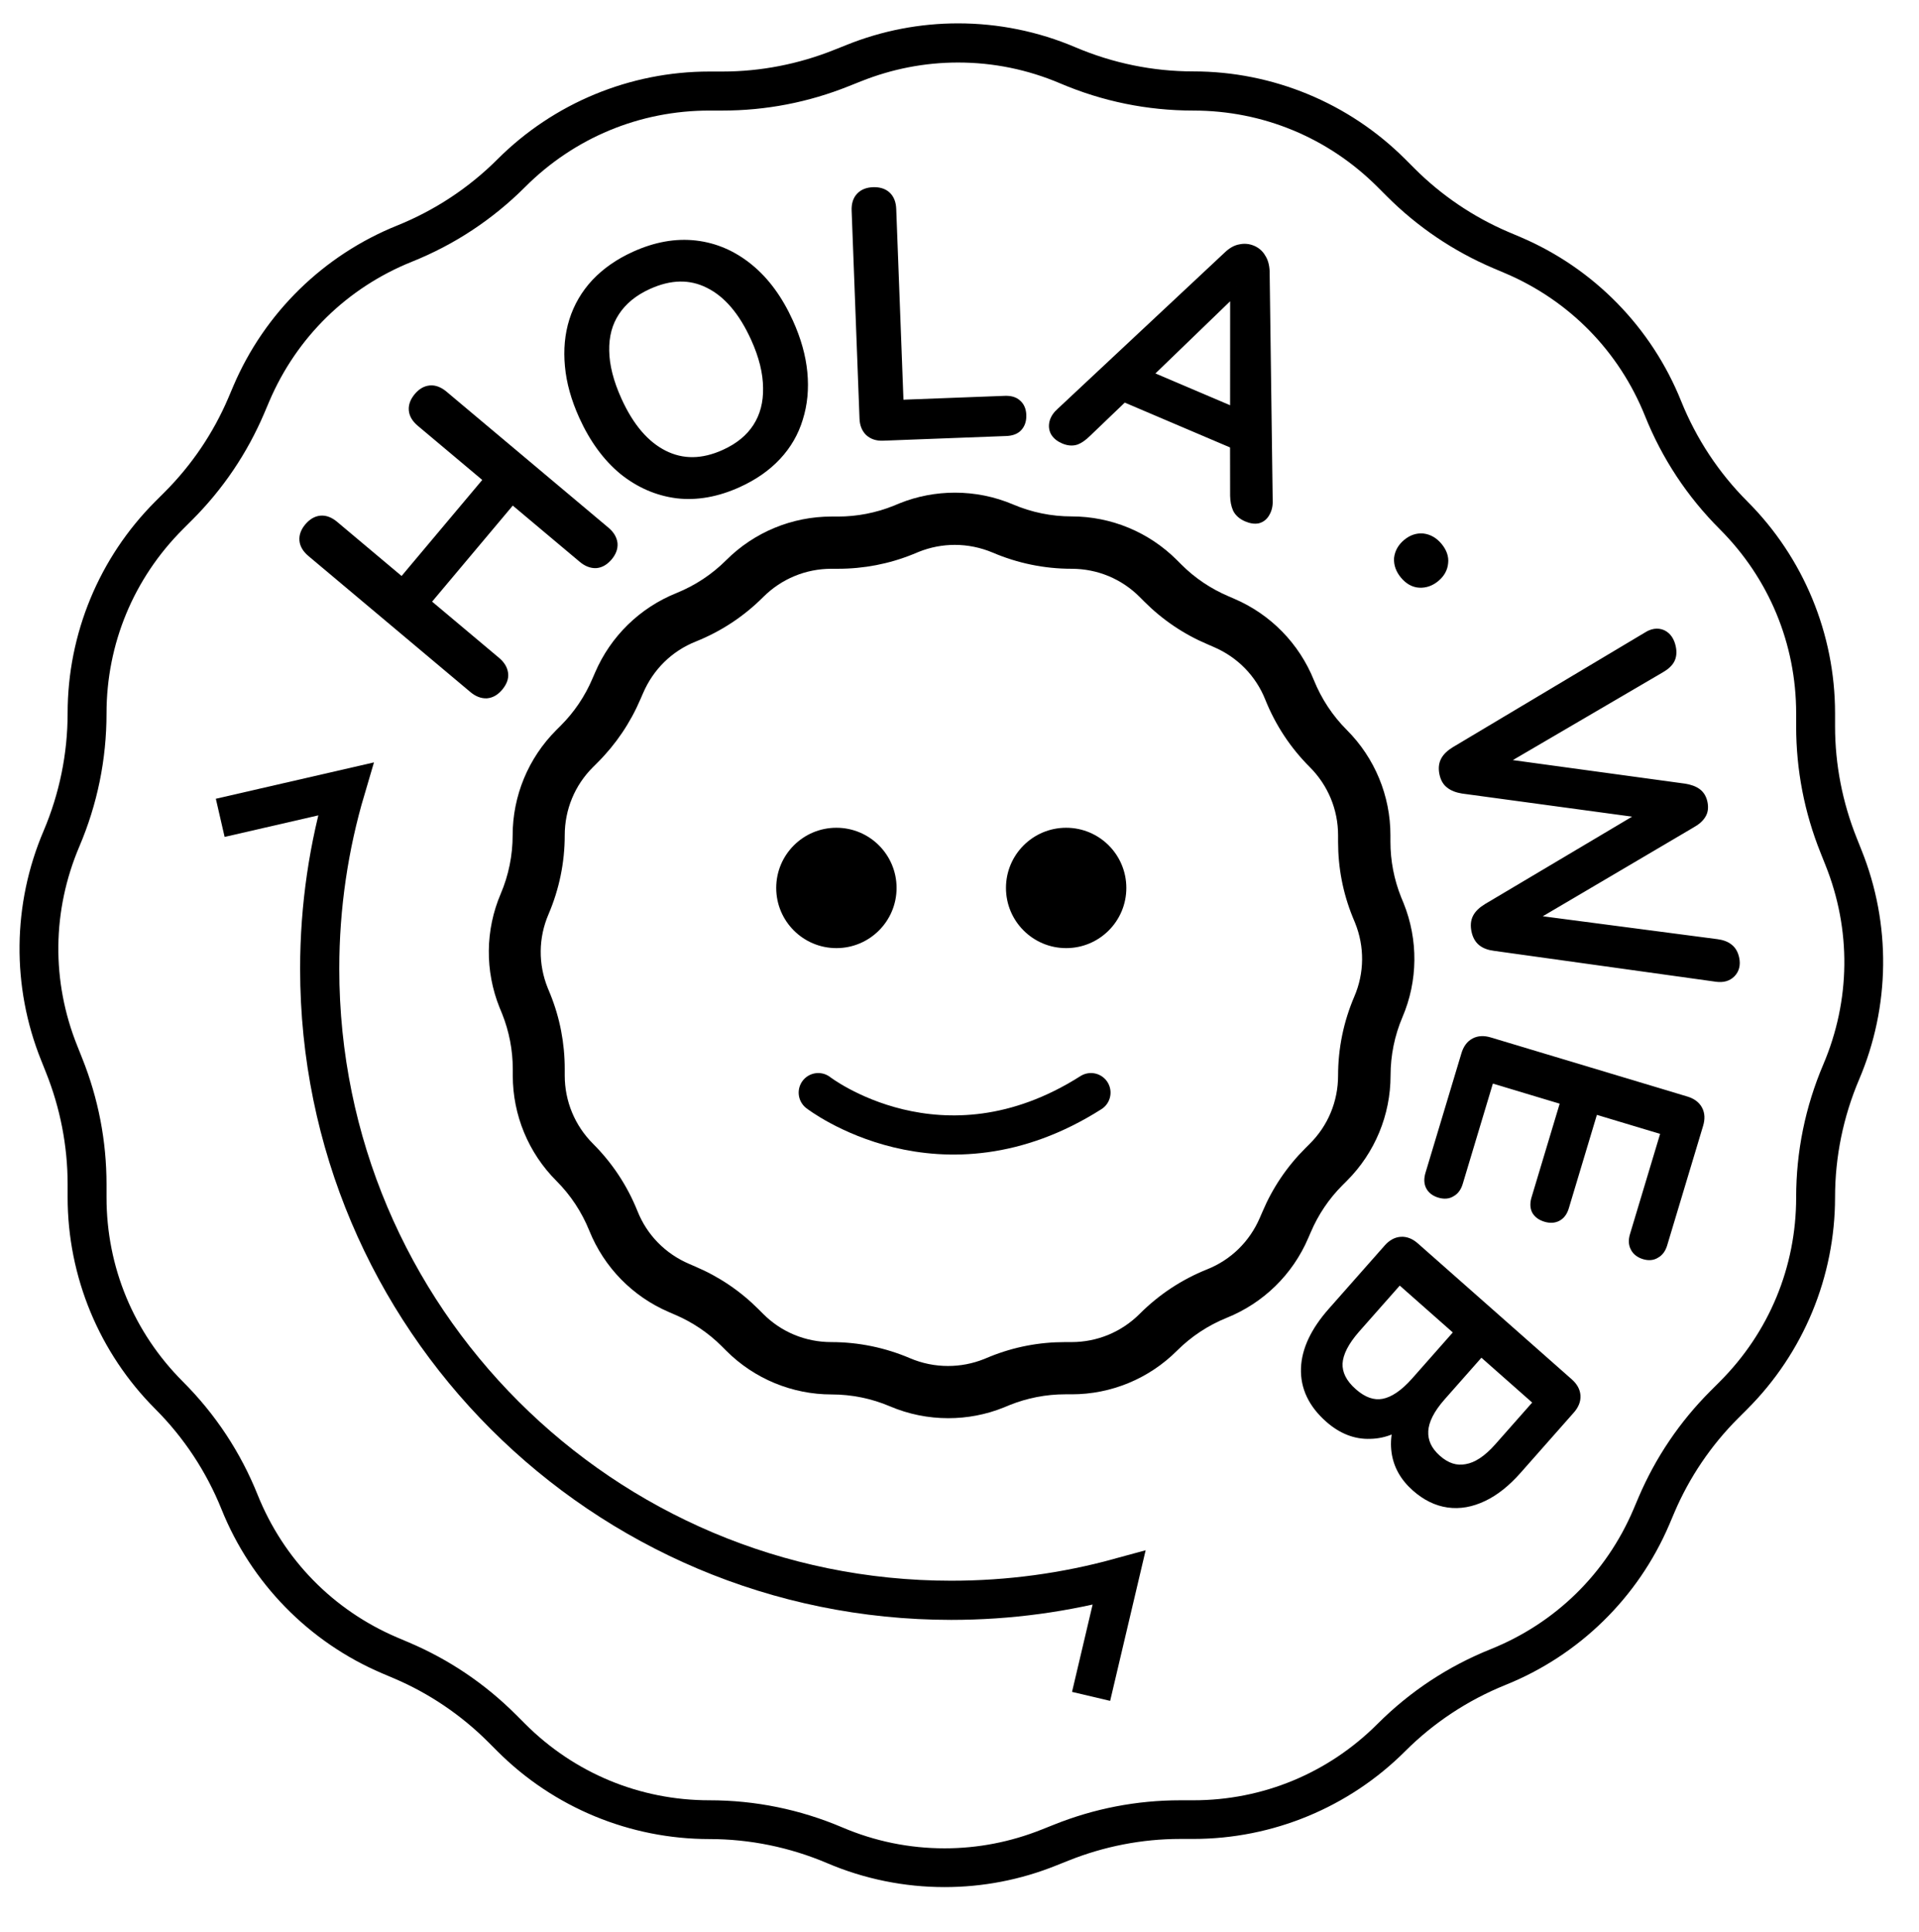
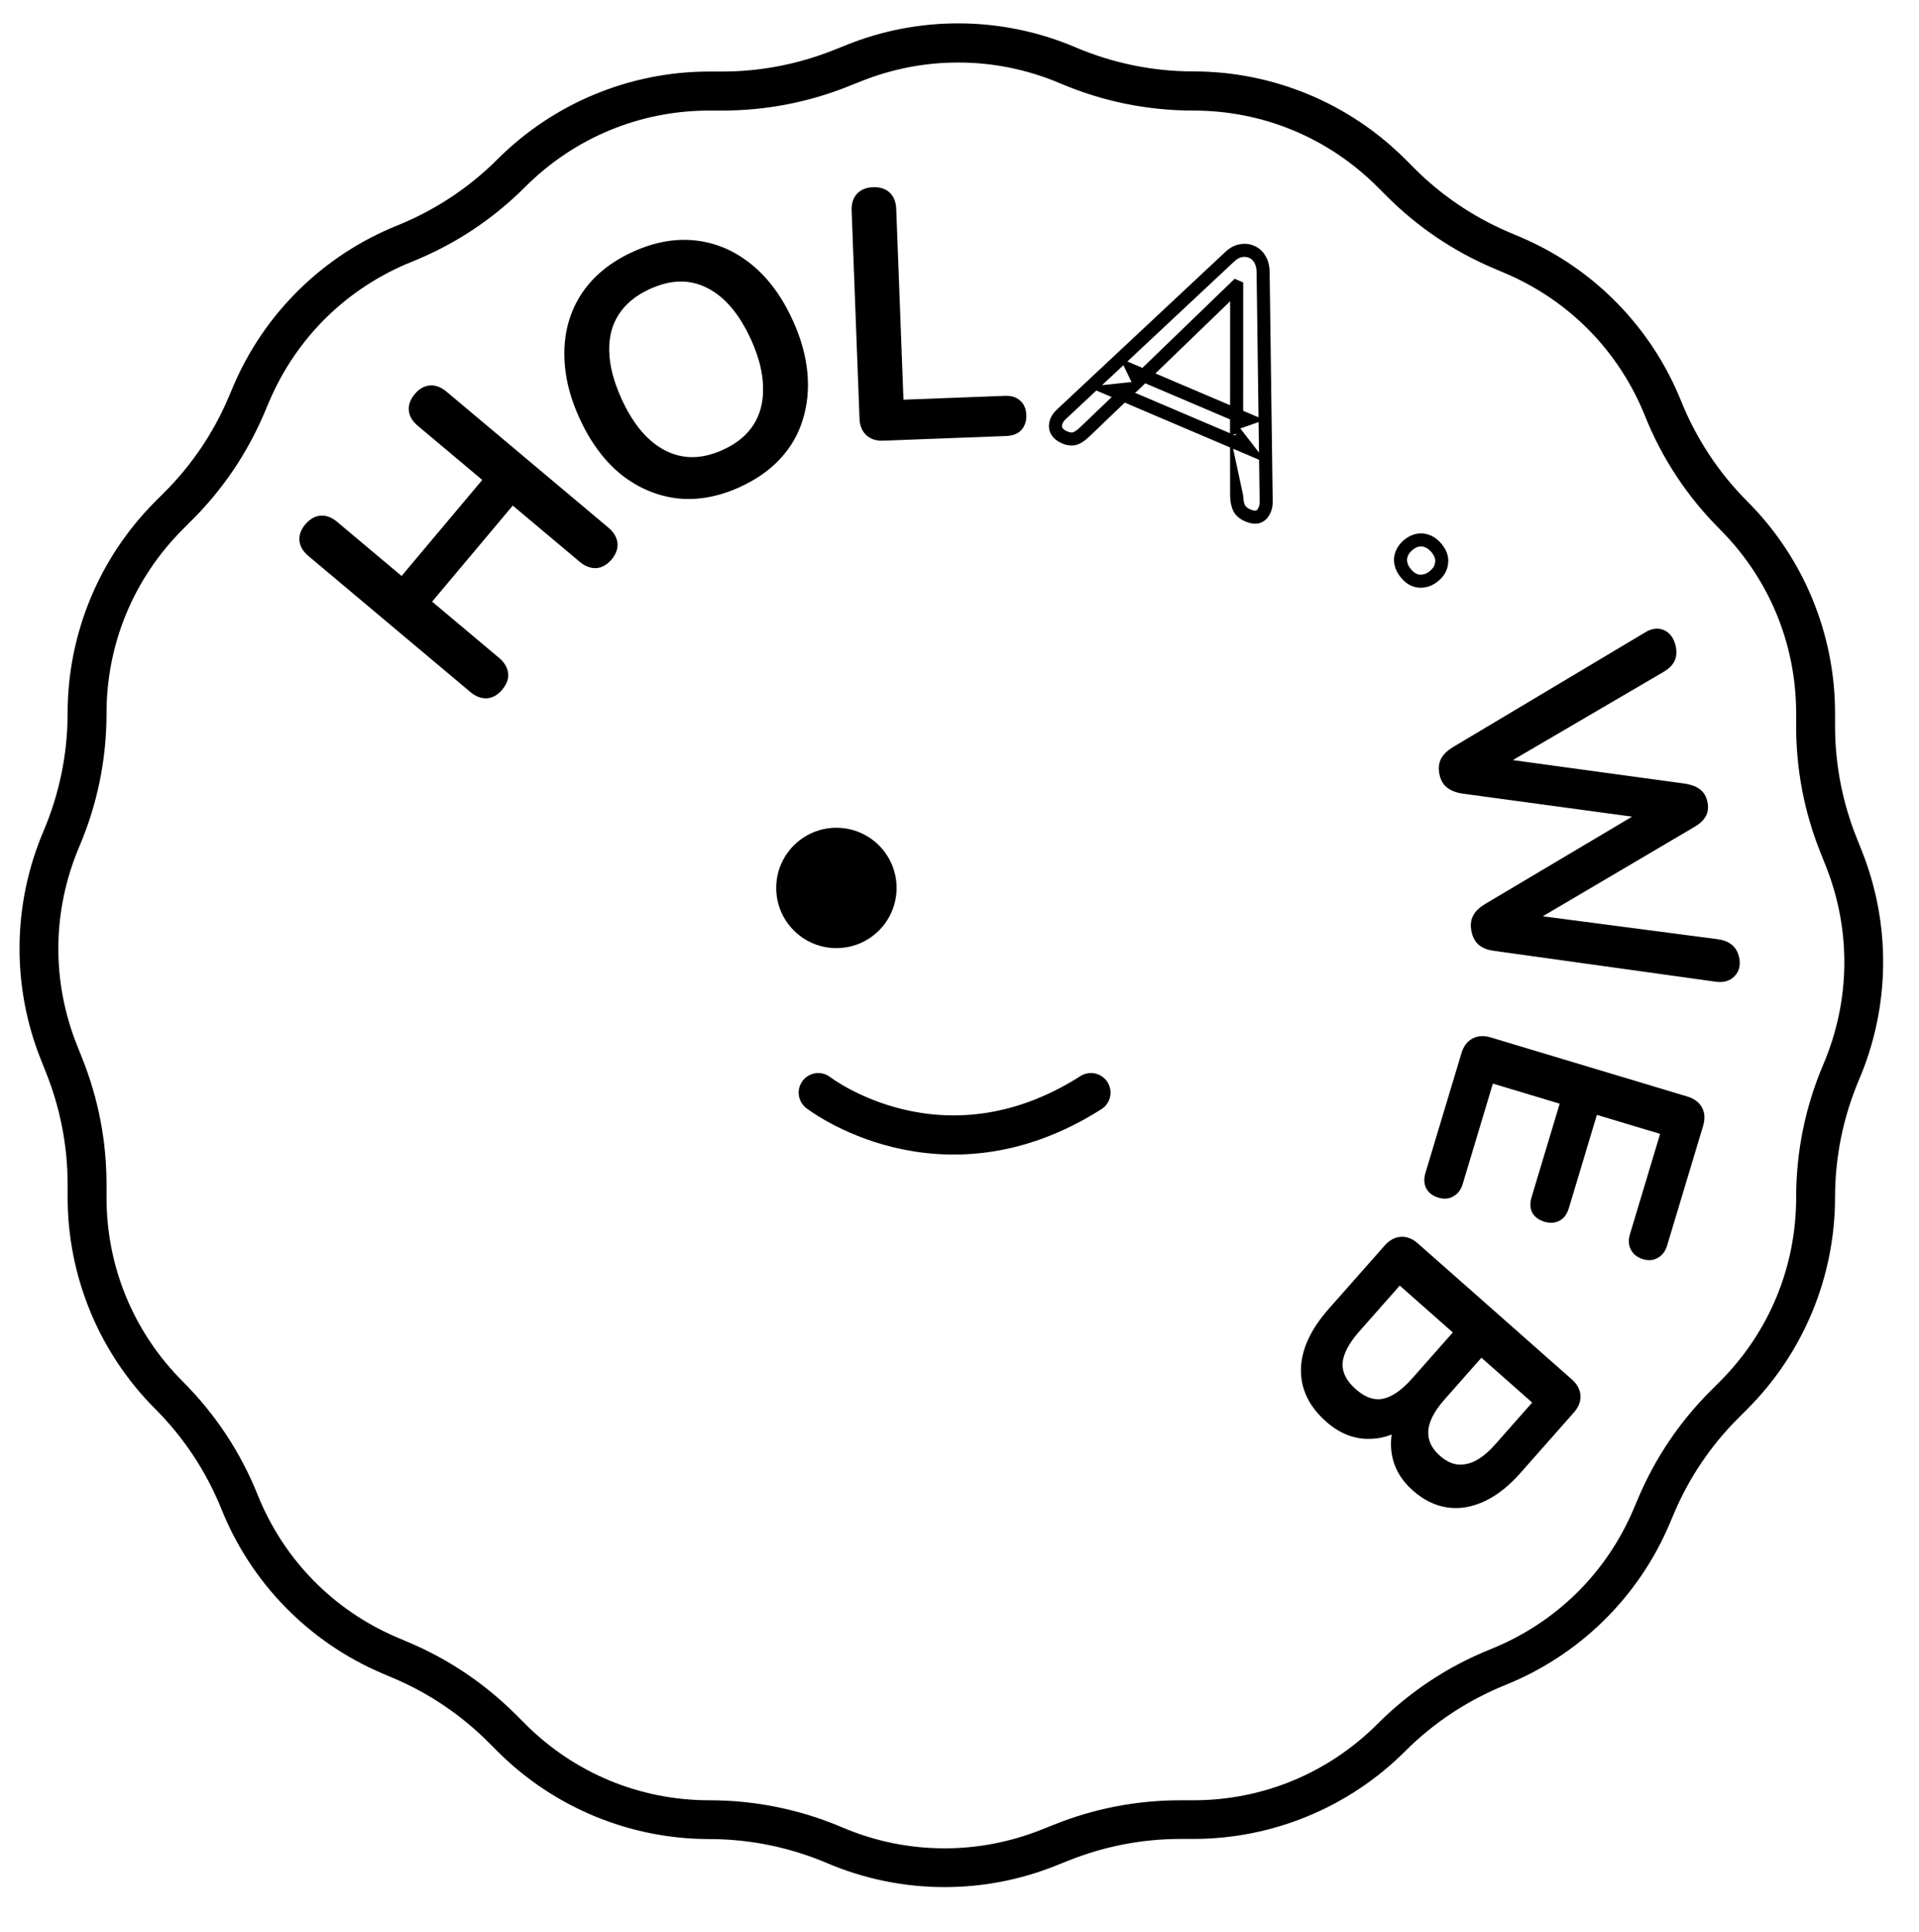
<svg xmlns="http://www.w3.org/2000/svg" width="147" height="148" viewBox="0 0 147 148" fill="none">
-   <path d="M73.13 41.74C74.13 41.74 75.11 41.94 76.04 42.33C77.96 43.15 80 43.57 82.08 43.57C84.06 43.57 85.92 44.34 87.31 45.74L87.66 46.09C89.06 47.49 90.69 48.59 92.51 49.36L92.97 49.56C94.79 50.34 96.2 51.77 96.93 53.61C97.71 55.55 98.85 57.28 100.33 58.76C101.73 60.16 102.5 62.02 102.5 63.99V64.49C102.5 66.47 102.87 68.4 103.61 70.23L103.8 70.69C104.54 72.52 104.52 74.54 103.74 76.35C102.92 78.27 102.5 80.31 102.5 82.39C102.5 84.37 101.73 86.23 100.33 87.62L99.98 87.97C98.58 89.37 97.48 91 96.71 92.82L96.51 93.28C95.73 95.1 94.3 96.51 92.46 97.24C90.52 98.02 88.79 99.16 87.31 100.64C85.91 102.04 84.05 102.81 82.08 102.81H81.58C79.6 102.81 77.67 103.18 75.84 103.92L75.38 104.11C74.5 104.46 73.57 104.64 72.62 104.64C71.62 104.64 70.64 104.44 69.72 104.05C67.8 103.23 65.76 102.81 63.68 102.81C61.7 102.81 59.84 102.04 58.45 100.64L58.1 100.29C56.7 98.89 55.07 97.79 53.25 97.02L52.79 96.82C50.97 96.04 49.56 94.61 48.83 92.77C48.05 90.83 46.91 89.1 45.43 87.62C44.03 86.22 43.26 84.36 43.26 82.39V81.89C43.26 79.91 42.89 77.98 42.15 76.15L41.96 75.69C41.22 73.86 41.24 71.84 42.02 70.03C42.84 68.11 43.26 66.07 43.26 63.99C43.26 62.01 44.03 60.15 45.43 58.76L45.78 58.41C47.18 57.01 48.28 55.38 49.06 53.56L49.26 53.1C50.04 51.28 51.47 49.87 53.31 49.14C55.25 48.36 56.98 47.22 58.46 45.74C59.86 44.34 61.72 43.57 63.69 43.57H64.19C66.17 43.57 68.1 43.2 69.93 42.46L70.39 42.27C71.27 41.92 72.2 41.74 73.15 41.74M73.15 37.74C71.71 37.74 70.26 38.01 68.9 38.56L68.44 38.75C67.09 39.29 65.65 39.57 64.19 39.57H63.69C60.67 39.57 57.77 40.77 55.63 42.91C54.54 44 53.25 44.85 51.82 45.43C49.01 46.56 46.77 48.75 45.58 51.53L45.38 51.99C44.81 53.33 43.99 54.55 42.96 55.58L42.61 55.93C40.47 58.07 39.27 60.97 39.27 63.99C39.27 65.53 38.96 67.05 38.36 68.46C37.17 71.24 37.14 74.38 38.27 77.19L38.46 77.65C39 79 39.28 80.44 39.28 81.9V82.4C39.28 85.42 40.48 88.32 42.62 90.46C43.71 91.55 44.56 92.84 45.14 94.27C46.27 97.08 48.46 99.32 51.24 100.51L51.7 100.71C53.04 101.28 54.26 102.1 55.29 103.13L55.64 103.48C57.78 105.62 60.68 106.82 63.7 106.82C65.24 106.82 66.76 107.13 68.17 107.73C69.6 108.34 71.12 108.64 72.64 108.64C74.08 108.64 75.53 108.37 76.89 107.82L77.35 107.63C78.7 107.09 80.14 106.81 81.6 106.81H82.1C85.12 106.81 88.02 105.61 90.16 103.47C91.25 102.38 92.54 101.53 93.97 100.95C96.78 99.82 99.02 97.63 100.21 94.85L100.41 94.39C100.98 93.05 101.8 91.83 102.83 90.8L103.18 90.45C105.32 88.31 106.52 85.41 106.52 82.39C106.52 80.85 106.83 79.33 107.43 77.92C108.62 75.14 108.65 72 107.52 69.19L107.33 68.73C106.79 67.38 106.51 65.94 106.51 64.48V63.98C106.51 60.96 105.31 58.06 103.17 55.92C102.08 54.83 101.23 53.54 100.65 52.11C99.52 49.3 97.33 47.06 94.55 45.87L94.09 45.67C92.75 45.1 91.53 44.28 90.5 43.25L90.15 42.9C88.01 40.76 85.11 39.56 82.09 39.56C80.55 39.56 79.03 39.25 77.62 38.65C76.19 38.04 74.67 37.74 73.15 37.74Z" fill="black" />
  <path d="M64.07 72.63C66.616 72.63 68.68 70.566 68.68 68.02C68.68 65.474 66.616 63.41 64.07 63.41C61.524 63.41 59.46 65.474 59.46 68.02C59.46 70.566 61.524 72.63 64.07 72.63Z" fill="black" />
-   <path d="M81.67 72.63C84.216 72.63 86.28 70.566 86.28 68.02C86.28 65.474 84.216 63.41 81.67 63.41C79.124 63.41 77.06 65.474 77.06 68.02C77.06 70.566 79.124 72.63 81.67 72.63Z" fill="black" />
  <path d="M62.68 83.7C62.68 83.7 72.09 91 83.57 83.7" stroke="black" stroke-width="3" stroke-miterlimit="10" stroke-linecap="round" />
  <path d="M73.39 4.79C76.1 4.79 78.73 5.33 81.22 6.39C84.46 7.77 87.89 8.47 91.41 8.47C96.74 8.47 101.75 10.55 105.52 14.32L106.23 15.03C108.59 17.39 111.33 19.24 114.4 20.55L115.32 20.94C120.22 23.03 124.02 26.91 126.01 31.86C127.32 35.13 129.25 38.05 131.74 40.54C135.51 44.31 137.59 49.32 137.59 54.65V55.65C137.59 58.98 138.22 62.24 139.46 65.33L139.83 66.26C141.82 71.21 141.76 76.63 139.67 81.54C138.29 84.78 137.59 88.21 137.59 91.73C137.59 97.06 135.51 102.07 131.74 105.84L131.03 106.55C128.67 108.91 126.82 111.65 125.51 114.72L125.12 115.64C123.03 120.54 119.15 124.34 114.2 126.33C110.93 127.64 108.01 129.57 105.52 132.06C101.75 135.83 96.74 137.91 91.41 137.91H90.41C87.08 137.91 83.82 138.54 80.73 139.78L79.8 140.15C77.42 141.1 74.92 141.59 72.36 141.59C69.65 141.59 67.02 141.05 64.53 139.99C61.29 138.61 57.86 137.91 54.34 137.91C49.01 137.91 44 135.83 40.23 132.06L39.52 131.35C37.16 128.99 34.42 127.14 31.35 125.83L30.43 125.44C25.53 123.35 21.73 119.47 19.74 114.52C18.43 111.25 16.5 108.33 14.01 105.84C10.24 102.07 8.16 97.06 8.16 91.73V90.73C8.16 87.4 7.53 84.14 6.29 81.05L5.92 80.12C3.93 75.17 3.99 69.75 6.08 64.84C7.46 61.6 8.16 58.17 8.16 54.65C8.16 49.32 10.24 44.31 14.01 40.54L14.72 39.83C17.08 37.47 18.93 34.73 20.24 31.66L20.63 30.74C22.72 25.84 26.6 22.04 31.55 20.05C34.82 18.74 37.74 16.81 40.23 14.32C44 10.55 49.01 8.47 54.34 8.47H55.34C58.67 8.47 61.93 7.84 65.02 6.6L65.95 6.23C68.33 5.28 70.83 4.79 73.39 4.79ZM73.39 1.79C70.48 1.79 67.58 2.34 64.83 3.45L63.9 3.82C61.18 4.91 58.27 5.48 55.34 5.48H54.34C48.25 5.48 42.41 7.9 38.11 12.2C35.92 14.39 33.31 16.11 30.44 17.27C24.79 19.54 20.27 23.96 17.88 29.56L17.49 30.48C16.34 33.18 14.68 35.63 12.61 37.7L11.9 38.41C7.59 42.72 5.18 48.56 5.18 54.64C5.18 57.74 4.55 60.8 3.34 63.65C0.95 69.25 0.88 75.57 3.15 81.22L3.52 82.15C4.61 84.87 5.18 87.78 5.18 90.71V91.71C5.18 97.8 7.6 103.64 11.9 107.94C14.09 110.13 15.81 112.74 16.97 115.62C19.24 121.27 23.66 125.79 29.26 128.18L30.18 128.57C32.88 129.72 35.33 131.38 37.4 133.45L38.11 134.16C42.42 138.47 48.26 140.88 54.34 140.88C57.44 140.88 60.5 141.51 63.35 142.72C66.23 143.95 69.29 144.56 72.36 144.56C75.27 144.56 78.17 144.01 80.92 142.9L81.85 142.53C84.57 141.44 87.48 140.87 90.41 140.87H91.41C97.5 140.87 103.34 138.45 107.64 134.15C109.83 131.96 112.44 130.24 115.31 129.08C120.96 126.81 125.48 122.39 127.87 116.79L128.26 115.87C129.41 113.17 131.07 110.72 133.14 108.65L133.85 107.94C138.16 103.63 140.57 97.79 140.57 91.71C140.57 88.61 141.2 85.55 142.41 82.7C144.8 77.1 144.87 70.78 142.6 65.13L142.23 64.2C141.14 61.48 140.57 58.57 140.57 55.64V54.64C140.57 48.55 138.15 42.71 133.85 38.41C131.66 36.22 129.94 33.61 128.78 30.73C126.51 25.08 122.09 20.56 116.49 18.17L115.57 17.78C112.87 16.63 110.42 14.97 108.35 12.9L107.64 12.19C103.33 7.88 97.49 5.47 91.41 5.47C88.31 5.47 85.25 4.84 82.4 3.63C79.52 2.4 76.46 1.79 73.39 1.79Z" fill="black" />
  <path d="M38.08 52.519C37.835 52.811 37.566 52.97 37.273 52.995C36.966 53.01 36.66 52.889 36.355 52.632L23.952 42.214C23.634 41.946 23.462 41.666 23.436 41.373C23.411 41.08 23.521 40.787 23.766 40.495C24.022 40.19 24.297 40.025 24.59 39.999C24.883 39.974 25.189 40.095 25.508 40.362L30.823 44.827L37.646 36.705L32.33 32.24C32.012 31.972 31.84 31.692 31.814 31.399C31.789 31.106 31.904 30.806 32.161 30.501C32.406 30.209 32.675 30.05 32.968 30.025C33.261 30 33.567 30.121 33.886 30.388L46.289 40.807C46.594 41.063 46.766 41.343 46.805 41.648C46.83 41.941 46.72 42.233 46.475 42.525C46.218 42.83 45.944 42.996 45.651 43.021C45.344 43.035 45.039 42.914 44.733 42.658L39.219 38.026L32.396 46.148L37.91 50.781C38.216 51.037 38.388 51.317 38.426 51.622C38.463 51.901 38.348 52.2 38.08 52.519Z" fill="black" />
  <path d="M37.273 52.995L37.296 53.495L37.306 53.494L37.316 53.493L37.273 52.995ZM23.436 41.373L22.938 41.416L22.938 41.416L23.436 41.373ZM24.59 39.999L24.547 39.501L24.547 39.501L24.59 39.999ZM30.823 44.827L30.501 45.21L30.884 45.532L31.206 45.149L30.823 44.827ZM37.646 36.705L38.029 37.026L38.35 36.643L37.968 36.322L37.646 36.705ZM32.968 30.025L32.925 29.527L32.925 29.527L32.968 30.025ZM46.805 41.648L47.303 41.604L47.302 41.594L47.301 41.584L46.805 41.648ZM45.651 43.021L45.674 43.521L45.684 43.52L45.694 43.519L45.651 43.021ZM39.219 38.026L39.54 37.643L39.157 37.321L38.836 37.704L39.219 38.026ZM32.396 46.148L32.013 45.827L31.691 46.21L32.074 46.531L32.396 46.148ZM38.426 51.622L37.931 51.685L37.931 51.687L38.426 51.622ZM37.697 52.197C37.511 52.419 37.354 52.486 37.229 52.497L37.316 53.493C37.777 53.453 38.159 53.203 38.463 52.841L37.697 52.197ZM37.249 52.496C37.102 52.503 36.916 52.45 36.677 52.249L36.034 53.015C36.405 53.327 36.83 53.517 37.296 53.495L37.249 52.496ZM36.677 52.249L24.274 41.831L23.631 42.597L36.034 53.015L36.677 52.249ZM24.274 41.831C24.014 41.613 23.944 41.444 23.934 41.33L22.938 41.416C22.979 41.888 23.253 42.279 23.631 42.597L24.274 41.831ZM23.934 41.33C23.924 41.205 23.962 41.039 24.149 40.817L23.383 40.174C23.079 40.536 22.898 40.955 22.938 41.416L23.934 41.33ZM24.149 40.817C24.351 40.576 24.514 40.508 24.633 40.497L24.547 39.501C24.08 39.542 23.694 39.804 23.383 40.174L24.149 40.817ZM24.633 40.497C24.748 40.487 24.926 40.527 25.186 40.745L25.829 39.979C25.451 39.662 25.019 39.46 24.547 39.501L24.633 40.497ZM25.186 40.745L30.501 45.21L31.145 44.444L25.829 39.979L25.186 40.745ZM31.206 45.149L38.029 37.026L37.263 36.383L30.44 44.506L31.206 45.149ZM37.968 36.322L32.652 31.857L32.009 32.623L37.324 37.087L37.968 36.322ZM32.652 31.857C32.392 31.639 32.322 31.47 32.312 31.355L31.316 31.442C31.357 31.914 31.631 32.305 32.009 32.623L32.652 31.857ZM32.312 31.355C32.302 31.236 32.341 31.064 32.544 30.823L31.778 30.18C31.467 30.549 31.276 30.975 31.316 31.442L32.312 31.355ZM32.544 30.823C32.73 30.601 32.887 30.534 33.012 30.523L32.925 29.527C32.464 29.567 32.082 29.817 31.778 30.18L32.544 30.823ZM33.012 30.523C33.126 30.513 33.305 30.553 33.564 30.771L34.207 30.005C33.83 29.688 33.397 29.486 32.925 29.527L33.012 30.523ZM33.564 30.771L45.967 41.189L46.61 40.424L34.207 30.005L33.564 30.771ZM45.967 41.189C46.206 41.39 46.29 41.565 46.309 41.711L47.301 41.584C47.242 41.122 46.982 40.736 46.61 40.424L45.967 41.189ZM46.306 41.691C46.317 41.816 46.279 41.982 46.092 42.203L46.858 42.847C47.162 42.484 47.343 42.065 47.303 41.604L46.306 41.691ZM46.092 42.203C45.89 42.444 45.727 42.513 45.607 42.523L45.694 43.519C46.161 43.479 46.547 43.216 46.858 42.847L46.092 42.203ZM45.627 42.522C45.481 42.529 45.294 42.476 45.055 42.275L44.412 43.041C44.784 43.353 45.208 43.542 45.674 43.521L45.627 42.522ZM45.055 42.275L39.54 37.643L38.897 38.409L44.412 43.041L45.055 42.275ZM38.836 37.704L32.013 45.827L32.779 46.47L39.602 38.347L38.836 37.704ZM32.074 46.531L37.589 51.163L38.232 50.398L32.717 45.766L32.074 46.531ZM37.589 51.163C37.828 51.364 37.912 51.539 37.931 51.685L38.922 51.558C38.864 51.096 38.604 50.71 38.232 50.398L37.589 51.163ZM37.931 51.687C37.942 51.772 37.918 51.935 37.697 52.197L38.463 52.841C38.778 52.466 38.984 52.03 38.922 51.557L37.931 51.687Z" fill="black" />
  <path d="M56.458 36.86C54.879 37.576 53.356 37.847 51.889 37.675C50.414 37.487 49.063 36.9 47.837 35.915C46.618 34.906 45.616 33.534 44.829 31.797C44.235 30.487 43.883 29.228 43.774 28.022C43.658 26.799 43.763 25.667 44.09 24.625C44.425 23.559 44.977 22.614 45.746 21.79C46.53 20.959 47.514 20.275 48.698 19.739C50.277 19.023 51.8 18.752 53.267 18.924C54.734 19.096 56.074 19.679 57.285 20.671C58.496 21.664 59.495 23.029 60.282 24.765C60.876 26.076 61.231 27.342 61.347 28.564C61.463 29.787 61.354 30.931 61.018 31.996C60.699 33.054 60.155 33.995 59.386 34.819C58.618 35.644 57.642 36.324 56.458 36.86ZM55.578 34.919C56.714 34.403 57.567 33.703 58.136 32.817C58.705 31.931 58.978 30.894 58.953 29.706C58.944 28.511 58.625 27.219 57.996 25.83C57.044 23.73 55.833 22.319 54.364 21.596C52.91 20.865 51.315 20.893 49.578 21.68C48.441 22.196 47.581 22.9 46.996 23.793C46.42 24.663 46.144 25.692 46.168 26.88C46.186 28.052 46.513 29.34 47.149 30.745C48.094 32.829 49.304 34.241 50.781 34.98C52.258 35.719 53.857 35.698 55.578 34.919Z" fill="black" />
  <path d="M51.889 37.675L51.825 38.171L51.83 38.172L51.889 37.675ZM47.837 35.915L47.518 36.3L47.523 36.305L47.837 35.915ZM43.774 28.022L44.272 27.977L44.272 27.974L43.774 28.022ZM44.09 24.625L43.613 24.474L43.613 24.475L44.09 24.625ZM45.746 21.79L45.382 21.447L45.38 21.449L45.746 21.79ZM53.267 18.924L53.209 19.421L53.267 18.924ZM57.285 20.671L57.602 20.285L57.285 20.671ZM61.347 28.564L61.845 28.517L61.347 28.564ZM61.018 31.996L60.541 31.846L60.54 31.852L61.018 31.996ZM59.386 34.819L59.021 34.478L59.386 34.819ZM58.136 32.817L57.716 32.547L58.136 32.817ZM58.953 29.706L58.453 29.71L58.453 29.717L58.953 29.706ZM54.364 21.596L54.139 22.042L54.143 22.044L54.364 21.596ZM46.996 23.793L47.413 24.069L47.414 24.067L46.996 23.793ZM46.168 26.88L46.668 26.872L46.668 26.869L46.168 26.88ZM50.781 34.98L50.557 35.427L50.781 34.98ZM56.251 36.405C54.741 37.09 53.309 37.339 51.947 37.178L51.83 38.172C53.403 38.356 55.017 38.062 56.664 37.316L56.251 36.405ZM51.952 37.179C50.574 37.003 49.309 36.456 48.15 35.525L47.523 36.305C48.818 37.344 50.254 37.971 51.825 38.171L51.952 37.179ZM48.155 35.53C47.007 34.579 46.046 33.272 45.284 31.591L44.373 32.004C45.185 33.795 46.23 35.234 47.518 36.3L48.155 35.53ZM45.284 31.591C44.709 30.322 44.375 29.118 44.272 27.977L43.276 28.067C43.391 29.338 43.761 30.651 44.373 32.004L45.284 31.591ZM44.272 27.974C44.161 26.81 44.263 25.746 44.567 24.774L43.613 24.475C43.264 25.588 43.155 26.789 43.276 28.069L44.272 27.974ZM44.567 24.775C44.88 23.781 45.393 22.901 46.111 22.131L45.38 21.449C44.561 22.327 43.971 23.337 43.613 24.474L44.567 24.775ZM46.109 22.133C46.843 21.356 47.772 20.707 48.904 20.194L48.492 19.283C47.257 19.843 46.217 20.563 45.382 21.447L46.109 22.133ZM48.904 20.194C50.415 19.509 51.846 19.261 53.209 19.421L53.326 18.427C51.753 18.243 50.139 18.537 48.492 19.283L48.904 20.194ZM53.209 19.421C54.575 19.581 55.826 20.122 56.968 21.058L57.602 20.285C56.321 19.235 54.894 18.611 53.326 18.427L53.209 19.421ZM56.968 21.058C58.108 21.992 59.064 23.29 59.827 24.972L60.737 24.559C59.925 22.767 58.884 21.335 57.602 20.285L56.968 21.058ZM59.827 24.972C60.401 26.24 60.739 27.453 60.849 28.612L61.845 28.517C61.723 27.231 61.35 25.911 60.737 24.559L59.827 24.972ZM60.849 28.612C60.96 29.774 60.855 30.85 60.541 31.846L61.495 32.146C61.853 31.011 61.967 29.799 61.845 28.517L60.849 28.612ZM60.54 31.852C60.243 32.835 59.738 33.709 59.021 34.478L59.752 35.16C60.572 34.282 61.155 33.274 61.497 32.141L60.54 31.852ZM59.021 34.478C58.304 35.247 57.384 35.892 56.251 36.405L56.664 37.316C57.899 36.756 58.932 36.04 59.752 35.16L59.021 34.478ZM55.784 35.374C56.992 34.827 57.927 34.068 58.557 33.087L57.716 32.547C57.208 33.337 56.437 33.98 55.371 34.463L55.784 35.374ZM58.557 33.087C59.186 32.107 59.479 30.97 59.453 29.696L58.453 29.717C58.476 30.818 58.224 31.755 57.716 32.547L58.557 33.087ZM59.453 29.703C59.444 28.421 59.102 27.06 58.451 25.624L57.54 26.036C58.149 27.379 58.445 28.602 58.453 29.71L59.453 29.703ZM58.451 25.624C57.471 23.461 56.193 21.939 54.585 21.147L54.143 22.044C55.474 22.699 56.617 24 57.54 26.036L58.451 25.624ZM54.588 21.149C52.976 20.338 51.219 20.388 49.372 21.225L49.785 22.136C51.41 21.399 52.844 21.392 54.139 22.042L54.588 21.149ZM49.372 21.225C48.163 21.773 47.223 22.534 46.578 23.519L47.414 24.067C47.939 23.266 48.719 22.619 49.785 22.136L49.372 21.225ZM46.579 23.517C45.939 24.483 45.642 25.615 45.668 26.89L46.668 26.869C46.645 25.769 46.9 24.843 47.413 24.069L46.579 23.517ZM45.668 26.887C45.687 28.146 46.037 29.503 46.694 30.952L47.605 30.539C46.988 29.178 46.684 27.958 46.668 26.872L45.668 26.887ZM46.694 30.952C47.668 33.1 48.945 34.62 50.557 35.427L51.005 34.533C49.664 33.862 48.52 32.558 47.605 30.539L46.694 30.952ZM50.557 35.427C52.189 36.244 53.948 36.206 55.784 35.374L55.371 34.463C53.765 35.191 52.327 35.194 51.005 34.533L50.557 35.427Z" fill="black" />
  <path d="M67.609 33.26C67.228 33.275 66.921 33.173 66.687 32.957C66.471 32.739 66.356 32.44 66.341 32.059L65.737 16.107C65.722 15.708 65.814 15.401 66.014 15.185C66.214 14.97 66.504 14.855 66.886 14.84C67.284 14.825 67.591 14.918 67.807 15.118C68.022 15.318 68.138 15.617 68.153 16.015L68.726 31.136L76.988 30.823C77.352 30.809 77.624 30.886 77.803 31.052C78 31.218 78.105 31.466 78.118 31.795C78.131 32.142 78.046 32.414 77.862 32.611C77.696 32.791 77.43 32.888 77.067 32.902L67.609 33.26Z" fill="black" />
  <path d="M66.687 32.957L66.333 33.31L66.34 33.317L66.347 33.323L66.687 32.957ZM66.014 15.185L66.381 15.525L66.381 15.525L66.014 15.185ZM67.807 15.118L67.467 15.484L67.467 15.484L67.807 15.118ZM68.726 31.136L68.226 31.155L68.245 31.655L68.745 31.636L68.726 31.136ZM77.803 31.052L77.463 31.419L77.472 31.427L77.481 31.435L77.803 31.052ZM77.862 32.611L77.496 32.272L77.496 32.272L77.862 32.611ZM67.591 32.76C67.314 32.771 67.145 32.699 67.027 32.59L66.347 33.323C66.697 33.648 67.143 33.778 67.629 33.76L67.591 32.76ZM67.042 32.604C66.934 32.496 66.852 32.328 66.841 32.04L65.841 32.078C65.859 32.553 66.008 32.983 66.333 33.31L67.042 32.604ZM66.841 32.04L66.236 16.088L65.237 16.126L65.841 32.078L66.841 32.04ZM66.236 16.088C66.224 15.774 66.299 15.613 66.381 15.525L65.647 14.846C65.329 15.189 65.219 15.643 65.237 16.126L66.236 16.088ZM66.381 15.525C66.466 15.433 66.615 15.351 66.904 15.34L66.867 14.341C66.394 14.358 65.962 14.506 65.647 14.846L66.381 15.525ZM66.904 15.34C67.219 15.328 67.379 15.403 67.467 15.484L68.147 14.751C67.803 14.432 67.349 14.322 66.867 14.341L66.904 15.34ZM67.467 15.484C67.555 15.566 67.641 15.72 67.653 16.034L68.653 15.996C68.634 15.514 68.49 15.069 68.147 14.751L67.467 15.484ZM67.653 16.034L68.226 31.155L69.226 31.117L68.653 15.996L67.653 16.034ZM68.745 31.636L77.007 31.323L76.969 30.323L68.707 30.637L68.745 31.636ZM77.007 31.323C77.302 31.312 77.419 31.378 77.463 31.419L78.143 30.686C77.828 30.393 77.402 30.307 76.969 30.323L77.007 31.323ZM77.481 31.435C77.542 31.486 77.609 31.584 77.618 31.814L78.617 31.776C78.601 31.348 78.458 30.951 78.125 30.67L77.481 31.435ZM77.618 31.814C77.628 32.068 77.565 32.197 77.496 32.272L78.229 32.951C78.526 32.631 78.634 32.215 78.617 31.776L77.618 31.814ZM77.496 32.272C77.455 32.316 77.343 32.391 77.048 32.402L77.086 33.401C77.518 33.385 77.937 33.267 78.229 32.951L77.496 32.272ZM77.048 32.402L67.591 32.76L67.629 33.76L77.086 33.401L77.048 32.402Z" fill="black" />
-   <path d="M81.563 33.512C81.276 33.389 81.072 33.227 80.951 33.025C80.845 32.829 80.824 32.613 80.888 32.376C80.951 32.139 81.104 31.913 81.347 31.696L94.174 19.694C94.46 19.42 94.745 19.259 95.029 19.211C95.321 19.146 95.602 19.172 95.873 19.288C96.144 19.403 96.349 19.585 96.489 19.832C96.651 20.071 96.74 20.392 96.757 20.794L96.991 38.359C97.003 38.684 96.942 38.96 96.809 39.185C96.698 39.402 96.535 39.54 96.321 39.6C96.114 39.643 95.867 39.604 95.58 39.482C95.261 39.346 95.04 39.158 94.917 38.917C94.8 38.66 94.738 38.341 94.73 37.961L94.723 33.267L95.507 34.279L85.269 29.919L86.542 29.783L83.153 33.03C82.86 33.32 82.591 33.507 82.348 33.592C82.112 33.66 81.85 33.634 81.563 33.512ZM94.684 21.946L87.193 29.184L86.833 28.437L95.492 32.125L94.728 32.393L94.732 21.967L94.684 21.946Z" fill="black" />
-   <path d="M80.951 33.025L80.51 33.262L80.516 33.272L80.522 33.282L80.951 33.025ZM80.888 32.376L81.371 32.505L80.888 32.376ZM81.347 31.696L81.68 32.069L81.689 32.061L81.347 31.696ZM94.174 19.694L94.515 20.059L94.519 20.055L94.174 19.694ZM95.029 19.211L95.113 19.704L95.126 19.702L95.137 19.699L95.029 19.211ZM96.489 19.832L96.053 20.078L96.063 20.096L96.075 20.113L96.489 19.832ZM96.757 20.794L97.257 20.788L97.257 20.781L97.257 20.774L96.757 20.794ZM96.991 38.359L96.491 38.366L96.492 38.377L96.991 38.359ZM96.809 39.185L96.379 38.931L96.371 38.944L96.364 38.957L96.809 39.185ZM96.321 39.6L96.425 40.089L96.44 40.086L96.456 40.081L96.321 39.6ZM94.917 38.917L94.461 39.123L94.466 39.134L94.472 39.145L94.917 38.917ZM94.73 37.961L94.23 37.962L94.23 37.971L94.73 37.961ZM94.723 33.267L95.118 32.961L94.221 31.802L94.223 33.268L94.723 33.267ZM95.507 34.279L95.311 34.739L97.079 35.492L95.902 33.973L95.507 34.279ZM85.269 29.919L85.216 29.421L83.305 29.625L85.073 30.379L85.269 29.919ZM86.542 29.783L86.888 30.144L87.946 29.13L86.489 29.285L86.542 29.783ZM83.153 33.03L82.807 32.669L82.801 32.675L83.153 33.03ZM82.348 33.592L82.488 34.072L82.5 34.068L82.513 34.064L82.348 33.592ZM94.684 21.946L94.88 21.486L94.575 21.356L94.337 21.587L94.684 21.946ZM87.193 29.184L86.743 29.401L87.043 30.024L87.54 29.543L87.193 29.184ZM86.833 28.437L87.029 27.977L85.804 27.455L86.382 28.654L86.833 28.437ZM95.492 32.125L95.657 32.597L96.874 32.17L95.688 31.665L95.492 32.125ZM94.728 32.393L94.228 32.393L94.228 33.098L94.893 32.865L94.728 32.393ZM94.732 21.967L95.232 21.967L95.232 21.636L94.928 21.507L94.732 21.967ZM81.759 33.051C81.538 32.957 81.431 32.854 81.38 32.768L80.522 33.282C80.712 33.6 81.014 33.821 81.367 33.972L81.759 33.051ZM81.391 32.788C81.353 32.717 81.337 32.633 81.371 32.505L80.404 32.247C80.312 32.593 80.338 32.942 80.51 33.262L81.391 32.788ZM81.371 32.505C81.402 32.389 81.486 32.242 81.68 32.069L81.014 31.323C80.722 31.584 80.5 31.89 80.404 32.247L81.371 32.505ZM81.689 32.061L94.515 20.059L93.832 19.329L81.005 31.331L81.689 32.061ZM94.519 20.055C94.76 19.826 94.958 19.73 95.113 19.704L94.946 18.718C94.532 18.788 94.16 19.015 93.828 19.333L94.519 20.055ZM95.137 19.699C95.328 19.657 95.503 19.674 95.677 19.748L96.069 18.828C95.701 18.671 95.313 18.636 94.922 18.723L95.137 19.699ZM95.677 19.748C95.851 19.822 95.97 19.93 96.053 20.078L96.924 19.587C96.729 19.24 96.437 18.985 96.069 18.828L95.677 19.748ZM96.075 20.113C96.168 20.25 96.243 20.47 96.258 20.815L97.257 20.774C97.237 20.313 97.133 19.892 96.902 19.551L96.075 20.113ZM96.257 20.801L96.491 38.366L97.491 38.352L97.257 20.788L96.257 20.801ZM96.492 38.377C96.501 38.63 96.453 38.805 96.379 38.931L97.239 39.441C97.432 39.114 97.506 38.739 97.491 38.34L96.492 38.377ZM96.364 38.957C96.309 39.063 96.253 39.1 96.187 39.118L96.456 40.081C96.818 39.98 97.086 39.741 97.254 39.414L96.364 38.957ZM96.218 39.111C96.149 39.125 96.011 39.122 95.776 39.022L95.384 39.942C95.723 40.086 96.08 40.162 96.425 40.089L96.218 39.111ZM95.776 39.022C95.534 38.919 95.418 38.799 95.362 38.689L94.472 39.145C94.662 39.516 94.989 39.773 95.384 39.942L95.776 39.022ZM95.372 38.71C95.291 38.532 95.237 38.285 95.23 37.951L94.23 37.971C94.239 38.397 94.309 38.787 94.461 39.123L95.372 38.71ZM95.23 37.96L95.223 33.266L94.223 33.268L94.23 37.962L95.23 37.96ZM94.328 33.573L95.112 34.585L95.902 33.973L95.118 32.961L94.328 33.573ZM95.703 33.819L85.465 29.459L85.073 30.379L95.311 34.739L95.703 33.819ZM85.322 30.416L86.595 30.28L86.489 29.285L85.216 29.421L85.322 30.416ZM86.196 29.422L82.807 32.669L83.499 33.391L86.888 30.144L86.196 29.422ZM82.801 32.675C82.533 32.94 82.327 33.07 82.184 33.12L82.513 34.064C82.856 33.944 83.186 33.7 83.504 33.386L82.801 32.675ZM82.209 33.112C82.11 33.14 81.968 33.141 81.759 33.051L81.367 33.972C81.731 34.127 82.114 34.181 82.488 34.072L82.209 33.112ZM94.337 21.587L86.846 28.824L87.54 29.543L95.031 22.306L94.337 21.587ZM87.643 28.966L87.283 28.22L86.382 28.654L86.743 29.401L87.643 28.966ZM86.637 28.897L95.296 32.585L95.688 31.665L87.029 27.977L86.637 28.897ZM95.327 31.653L94.562 31.921L94.893 32.865L95.657 32.597L95.327 31.653ZM95.228 32.393L95.232 21.967L94.232 21.966L94.228 32.393L95.228 32.393ZM94.928 21.507L94.88 21.486L94.488 22.406L94.536 22.427L94.928 21.507Z" fill="black" />
-   <path d="M107.703 43.931C107.402 43.572 107.263 43.191 107.286 42.787C107.334 42.385 107.53 42.039 107.876 41.749C108.221 41.46 108.589 41.332 108.98 41.366C109.381 41.414 109.733 41.617 110.033 41.975C110.345 42.347 110.479 42.722 110.433 43.099C110.399 43.49 110.209 43.83 109.864 44.12C109.519 44.41 109.144 44.543 108.74 44.52C108.36 44.499 108.015 44.302 107.703 43.931Z" fill="black" />
+   <path d="M80.951 33.025L80.51 33.262L80.516 33.272L80.522 33.282L80.951 33.025ZM80.888 32.376L81.371 32.505L80.888 32.376ZM81.347 31.696L81.68 32.069L81.689 32.061L81.347 31.696ZM94.174 19.694L94.515 20.059L94.519 20.055L94.174 19.694ZM95.029 19.211L95.113 19.704L95.126 19.702L95.137 19.699L95.029 19.211ZM96.489 19.832L96.053 20.078L96.063 20.096L96.075 20.113L96.489 19.832ZM96.757 20.794L97.257 20.788L97.257 20.781L97.257 20.774L96.757 20.794ZM96.991 38.359L96.491 38.366L96.492 38.377L96.991 38.359ZM96.809 39.185L96.379 38.931L96.371 38.944L96.364 38.957L96.809 39.185ZM96.321 39.6L96.425 40.089L96.44 40.086L96.456 40.081L96.321 39.6ZM94.917 38.917L94.461 39.123L94.466 39.134L94.472 39.145L94.917 38.917ZM94.73 37.961L94.23 37.962L94.23 37.971L94.73 37.961ZM94.723 33.267L95.118 32.961L94.221 31.802L94.223 33.268L94.723 33.267ZM95.507 34.279L95.311 34.739L97.079 35.492L95.902 33.973L95.507 34.279ZM85.269 29.919L85.216 29.421L83.305 29.625L85.073 30.379L85.269 29.919ZM86.542 29.783L86.888 30.144L87.946 29.13L86.489 29.285L86.542 29.783ZM83.153 33.03L82.807 32.669L82.801 32.675L83.153 33.03ZM82.348 33.592L82.488 34.072L82.5 34.068L82.513 34.064L82.348 33.592ZM94.684 21.946L94.88 21.486L94.575 21.356L94.337 21.587L94.684 21.946ZM87.193 29.184L86.743 29.401L87.043 30.024L87.54 29.543L87.193 29.184ZM86.833 28.437L87.029 27.977L85.804 27.455L86.382 28.654L86.833 28.437ZM95.492 32.125L95.657 32.597L96.874 32.17L95.688 31.665L95.492 32.125ZM94.728 32.393L94.228 32.393L94.228 33.098L94.893 32.865L94.728 32.393ZM94.732 21.967L95.232 21.967L95.232 21.636L94.928 21.507L94.732 21.967ZM81.759 33.051C81.538 32.957 81.431 32.854 81.38 32.768L80.522 33.282C80.712 33.6 81.014 33.821 81.367 33.972L81.759 33.051ZM81.391 32.788C81.353 32.717 81.337 32.633 81.371 32.505L80.404 32.247C80.312 32.593 80.338 32.942 80.51 33.262L81.391 32.788ZM81.371 32.505C81.402 32.389 81.486 32.242 81.68 32.069L81.014 31.323C80.722 31.584 80.5 31.89 80.404 32.247L81.371 32.505ZM81.689 32.061L94.515 20.059L93.832 19.329L81.005 31.331L81.689 32.061ZM94.519 20.055C94.76 19.826 94.958 19.73 95.113 19.704L94.946 18.718C94.532 18.788 94.16 19.015 93.828 19.333L94.519 20.055ZM95.137 19.699C95.328 19.657 95.503 19.674 95.677 19.748L96.069 18.828C95.701 18.671 95.313 18.636 94.922 18.723L95.137 19.699ZM95.677 19.748C95.851 19.822 95.97 19.93 96.053 20.078L96.924 19.587C96.729 19.24 96.437 18.985 96.069 18.828L95.677 19.748ZM96.075 20.113C96.168 20.25 96.243 20.47 96.258 20.815L97.257 20.774C97.237 20.313 97.133 19.892 96.902 19.551L96.075 20.113ZM96.257 20.801L96.491 38.366L97.491 38.352L97.257 20.788L96.257 20.801ZM96.492 38.377C96.501 38.63 96.453 38.805 96.379 38.931L97.239 39.441C97.432 39.114 97.506 38.739 97.491 38.34L96.492 38.377ZM96.364 38.957C96.309 39.063 96.253 39.1 96.187 39.118L96.456 40.081C96.818 39.98 97.086 39.741 97.254 39.414L96.364 38.957ZM96.218 39.111C96.149 39.125 96.011 39.122 95.776 39.022L95.384 39.942C95.723 40.086 96.08 40.162 96.425 40.089L96.218 39.111ZM95.776 39.022C95.534 38.919 95.418 38.799 95.362 38.689L94.472 39.145C94.662 39.516 94.989 39.773 95.384 39.942L95.776 39.022ZM95.372 38.71C95.291 38.532 95.237 38.285 95.23 37.951L94.23 37.971C94.239 38.397 94.309 38.787 94.461 39.123L95.372 38.71ZM95.23 37.96L94.223 33.268L94.23 37.962L95.23 37.96ZM94.328 33.573L95.112 34.585L95.902 33.973L95.118 32.961L94.328 33.573ZM95.703 33.819L85.465 29.459L85.073 30.379L95.311 34.739L95.703 33.819ZM85.322 30.416L86.595 30.28L86.489 29.285L85.216 29.421L85.322 30.416ZM86.196 29.422L82.807 32.669L83.499 33.391L86.888 30.144L86.196 29.422ZM82.801 32.675C82.533 32.94 82.327 33.07 82.184 33.12L82.513 34.064C82.856 33.944 83.186 33.7 83.504 33.386L82.801 32.675ZM82.209 33.112C82.11 33.14 81.968 33.141 81.759 33.051L81.367 33.972C81.731 34.127 82.114 34.181 82.488 34.072L82.209 33.112ZM94.337 21.587L86.846 28.824L87.54 29.543L95.031 22.306L94.337 21.587ZM87.643 28.966L87.283 28.22L86.382 28.654L86.743 29.401L87.643 28.966ZM86.637 28.897L95.296 32.585L95.688 31.665L87.029 27.977L86.637 28.897ZM95.327 31.653L94.562 31.921L94.893 32.865L95.657 32.597L95.327 31.653ZM95.228 32.393L95.232 21.967L94.232 21.966L94.228 32.393L95.228 32.393ZM94.928 21.507L94.88 21.486L94.488 22.406L94.536 22.427L94.928 21.507Z" fill="black" />
  <path d="M107.286 42.787L106.79 42.728L106.788 42.743L106.787 42.758L107.286 42.787ZM108.98 41.366L109.038 40.87L109.031 40.869L109.023 40.868L108.98 41.366ZM110.433 43.099L109.937 43.04L109.936 43.048L109.935 43.056L110.433 43.099ZM108.74 44.52L108.769 44.02L108.768 44.02L108.74 44.52ZM108.086 43.609C107.853 43.332 107.771 43.072 107.785 42.815L106.787 42.758C106.756 43.309 106.951 43.812 107.32 44.252L108.086 43.609ZM107.783 42.845C107.814 42.585 107.937 42.35 108.197 42.133L107.554 41.366C107.123 41.728 106.854 42.185 106.79 42.728L107.783 42.845ZM108.197 42.133C108.457 41.914 108.697 41.843 108.936 41.864L109.023 40.868C108.48 40.821 107.985 41.005 107.554 41.366L108.197 42.133ZM108.921 41.863C109.176 41.893 109.418 42.02 109.65 42.297L110.417 41.654C110.048 41.214 109.586 40.935 109.038 40.87L108.921 41.863ZM109.65 42.297C109.899 42.594 109.961 42.835 109.937 43.04L110.93 43.159C110.996 42.609 110.791 42.101 110.417 41.654L109.65 42.297ZM109.935 43.056C109.914 43.294 109.803 43.519 109.543 43.737L110.185 44.503C110.616 44.142 110.884 43.686 110.931 43.143L109.935 43.056ZM109.543 43.737C109.283 43.955 109.031 44.035 108.769 44.02L108.711 45.019C109.257 45.05 109.754 44.864 110.185 44.503L109.543 43.737ZM108.768 44.02C108.562 44.009 108.335 43.906 108.086 43.609L107.32 44.252C107.694 44.699 108.159 44.988 108.712 45.019L108.768 44.02Z" fill="black" />
  <path d="M110.752 59.207C110.683 58.867 110.713 58.578 110.841 58.34C110.969 58.101 111.207 57.876 111.552 57.664L126.267 48.88C126.626 48.648 126.961 48.597 127.271 48.729C127.584 48.877 127.787 49.181 127.881 49.639C127.947 49.962 127.922 50.232 127.807 50.45C127.693 50.668 127.469 50.873 127.136 51.065L113.149 59.249L112.962 58.332L129.012 60.527C129.396 60.59 129.692 60.698 129.9 60.85C130.108 61.002 130.243 61.231 130.306 61.537C130.371 61.859 130.337 62.123 130.202 62.328C130.07 62.549 129.829 62.757 129.48 62.952L115.574 71.146L115.408 70.331L131.493 72.439C131.857 72.489 132.134 72.592 132.325 72.747C132.533 72.9 132.672 73.145 132.741 73.485C132.821 73.876 132.744 74.192 132.51 74.434C132.276 74.677 131.95 74.77 131.532 74.713L114.518 72.344C114.137 72.297 113.841 72.19 113.629 72.02C113.418 71.851 113.278 71.597 113.209 71.257C113.136 70.9 113.164 70.603 113.292 70.365C113.42 70.126 113.657 69.901 114.003 69.689L127.257 61.813L127.372 62.374L112.062 60.293C111.677 60.23 111.38 60.114 111.168 59.945C110.96 59.792 110.822 59.547 110.752 59.207Z" fill="black" />
  <path d="M111.552 57.664L111.296 57.235L111.291 57.238L111.552 57.664ZM126.267 48.88L126.523 49.31L126.531 49.305L126.538 49.3L126.267 48.88ZM127.271 48.729L127.485 48.277L127.475 48.273L127.466 48.269L127.271 48.729ZM127.136 51.065L126.887 50.632L126.884 50.633L127.136 51.065ZM113.149 59.249L112.659 59.349L112.799 60.033L113.402 59.681L113.149 59.249ZM112.962 58.332L113.03 57.837L112.332 57.741L112.472 58.432L112.962 58.332ZM129.012 60.527L129.093 60.033L129.08 60.031L129.012 60.527ZM129.9 60.85L129.605 61.253L129.605 61.253L129.9 60.85ZM130.202 62.328L129.784 62.052L129.778 62.062L129.772 62.072L130.202 62.328ZM129.48 62.952L129.236 62.516L129.226 62.522L129.48 62.952ZM115.574 71.146L115.084 71.246L115.224 71.933L115.828 71.577L115.574 71.146ZM115.408 70.331L115.473 69.835L114.778 69.744L114.918 70.431L115.408 70.331ZM131.493 72.439L131.561 71.944L131.558 71.944L131.493 72.439ZM132.325 72.747L132.009 73.135L132.019 73.143L132.03 73.151L132.325 72.747ZM132.51 74.434L132.87 74.782L132.87 74.782L132.51 74.434ZM131.532 74.713L131.463 75.209L131.465 75.209L131.532 74.713ZM114.518 72.344L114.587 71.848L114.578 71.847L114.518 72.344ZM113.292 70.365L113.732 70.601L113.292 70.365ZM114.003 69.689L113.748 69.259L113.742 69.263L114.003 69.689ZM127.257 61.813L127.747 61.713L127.607 61.024L127.002 61.383L127.257 61.813ZM127.372 62.374L127.304 62.869L128.002 62.964L127.862 62.274L127.372 62.374ZM112.062 60.293L111.981 60.787L111.995 60.789L112.062 60.293ZM111.168 59.945L111.481 59.554L111.472 59.548L111.464 59.541L111.168 59.945ZM111.242 59.107C111.19 58.849 111.223 58.686 111.281 58.577L110.401 58.103C110.203 58.47 110.177 58.885 110.263 59.307L111.242 59.107ZM111.281 58.577C111.352 58.446 111.508 58.278 111.814 58.09L111.291 57.238C110.905 57.475 110.587 57.757 110.401 58.103L111.281 58.577ZM111.809 58.093L126.523 49.31L126.01 48.451L111.296 57.235L111.809 58.093ZM126.538 49.3C126.801 49.13 126.96 49.14 127.075 49.189L127.466 48.269C126.962 48.055 126.451 48.166 125.995 48.461L126.538 49.3ZM127.057 49.181C127.181 49.24 127.317 49.377 127.391 49.739L128.371 49.539C128.258 48.985 127.987 48.515 127.485 48.277L127.057 49.181ZM127.391 49.739C127.441 49.987 127.41 50.132 127.365 50.218L128.25 50.683C128.434 50.333 128.452 49.937 128.371 49.539L127.391 49.739ZM127.365 50.218C127.312 50.317 127.179 50.463 126.887 50.632L127.386 51.498C127.759 51.283 128.073 51.019 128.25 50.683L127.365 50.218ZM126.884 50.633L112.897 58.818L113.402 59.681L127.389 51.496L126.884 50.633ZM113.639 59.149L113.452 58.232L112.472 58.432L112.659 59.349L113.639 59.149ZM112.895 58.827L128.944 61.022L129.08 60.031L113.03 57.837L112.895 58.827ZM128.931 61.02C129.274 61.077 129.485 61.165 129.605 61.253L130.196 60.447C129.9 60.23 129.519 60.103 129.093 60.033L128.931 61.02ZM129.605 61.253C129.692 61.317 129.773 61.426 129.816 61.637L130.796 61.437C130.714 61.036 130.524 60.687 130.196 60.447L129.605 61.253ZM129.816 61.637C129.864 61.875 129.824 61.992 129.784 62.052L130.619 62.603C130.849 62.255 130.879 61.844 130.796 61.437L129.816 61.637ZM129.772 62.072C129.703 62.187 129.547 62.342 129.236 62.516L129.723 63.389C130.111 63.173 130.436 62.911 130.631 62.583L129.772 62.072ZM129.226 62.522L115.32 70.716L115.828 71.577L129.734 63.383L129.226 62.522ZM116.064 71.047L115.898 70.231L114.918 70.431L115.084 71.246L116.064 71.047ZM115.343 70.827L131.428 72.935L131.558 71.944L115.473 69.835L115.343 70.827ZM131.425 72.935C131.74 72.978 131.916 73.059 132.009 73.135L132.641 72.36C132.352 72.124 131.974 72 131.561 71.944L131.425 72.935ZM132.03 73.151C132.107 73.207 132.198 73.325 132.251 73.585L133.231 73.385C133.146 72.966 132.959 72.592 132.621 72.344L132.03 73.151ZM132.251 73.585C132.305 73.849 132.247 73.987 132.15 74.087L132.87 74.782C133.24 74.398 133.336 73.903 133.231 73.385L132.251 73.585ZM132.15 74.087C132.055 74.186 131.904 74.259 131.599 74.218L131.465 75.209C131.997 75.28 132.498 75.167 132.87 74.782L132.15 74.087ZM131.601 74.218L114.587 71.848L114.449 72.839L131.463 75.209L131.601 74.218ZM114.578 71.847C114.253 71.808 114.056 71.722 113.942 71.63L113.317 72.411C113.625 72.657 114.021 72.787 114.458 72.84L114.578 71.847ZM113.942 71.63C113.845 71.552 113.751 71.415 113.698 71.157L112.719 71.357C112.805 71.778 112.991 72.15 113.317 72.411L113.942 71.63ZM113.698 71.157C113.641 70.876 113.676 70.706 113.732 70.601L112.852 70.127C112.651 70.5 112.631 70.925 112.719 71.357L113.698 71.157ZM113.732 70.601C113.803 70.47 113.959 70.302 114.265 70.115L113.742 69.263C113.356 69.499 113.038 69.782 112.852 70.127L113.732 70.601ZM114.259 70.119L127.513 62.243L127.002 61.383L113.748 69.259L114.259 70.119ZM126.768 61.913L126.882 62.474L127.862 62.274L127.747 61.713L126.768 61.913ZM127.439 61.878L112.129 59.798L111.995 60.789L127.304 62.869L127.439 61.878ZM112.143 59.8C111.808 59.745 111.602 59.651 111.481 59.554L110.856 60.335C111.157 60.576 111.547 60.715 111.981 60.787L112.143 59.8ZM111.464 59.541C111.386 59.485 111.296 59.367 111.242 59.107L110.263 59.307C110.348 59.725 110.534 60.1 110.873 60.348L111.464 59.541Z" fill="black" />
  <path d="M112.43 80.821C112.549 80.423 112.75 80.148 113.03 79.997C113.311 79.847 113.65 79.831 114.049 79.951L129.113 84.479C129.511 84.599 129.786 84.799 129.937 85.079C130.088 85.36 130.103 85.7 129.984 86.098L127.229 95.261C127.135 95.576 126.979 95.792 126.763 95.908C126.559 96.046 126.308 96.07 126.009 95.98C125.693 95.885 125.48 95.722 125.369 95.489C125.253 95.273 125.242 95.007 125.337 94.692L127.792 86.525L121.99 84.781L119.693 92.425C119.598 92.741 119.443 92.957 119.227 93.073C119.011 93.189 118.753 93.202 118.455 93.112C118.139 93.017 117.923 92.862 117.807 92.646C117.708 92.435 117.706 92.172 117.8 91.857L120.098 84.212L114.023 82.386L111.568 90.553C111.473 90.869 111.318 91.084 111.102 91.201C110.897 91.338 110.638 91.36 110.322 91.265C110.007 91.17 109.793 91.006 109.682 90.774C109.583 90.563 109.581 90.3 109.675 89.984L112.43 80.821Z" fill="black" />
  <path d="M126.763 95.908L126.527 95.468L126.505 95.48L126.484 95.494L126.763 95.908ZM125.369 95.489L125.82 95.273L125.815 95.263L125.809 95.252L125.369 95.489ZM127.792 86.525L128.271 86.669L128.415 86.19L127.936 86.046L127.792 86.525ZM121.99 84.781L122.134 84.302L121.656 84.159L121.512 84.637L121.99 84.781ZM119.227 93.073L118.99 92.632L119.227 93.073ZM117.807 92.646L117.355 92.859L117.361 92.871L117.367 92.883L117.807 92.646ZM120.098 84.212L120.577 84.356L120.721 83.877L120.242 83.734L120.098 84.212ZM114.023 82.386L114.167 81.907L113.688 81.763L113.544 82.242L114.023 82.386ZM111.102 91.201L110.865 90.76L110.843 90.772L110.822 90.786L111.102 91.201ZM109.682 90.774L109.23 90.987L109.231 90.99L109.682 90.774ZM112.908 80.965C113.002 80.654 113.136 80.508 113.267 80.438L112.793 79.557C112.363 79.788 112.097 80.192 111.951 80.677L112.908 80.965ZM113.267 80.438C113.398 80.367 113.593 80.336 113.905 80.43L114.193 79.472C113.708 79.326 113.223 79.326 112.793 79.557L113.267 80.438ZM113.905 80.43L128.969 84.958L129.257 84L114.193 79.472L113.905 80.43ZM128.969 84.958C129.281 85.051 129.426 85.185 129.497 85.316L130.377 84.843C130.146 84.413 129.742 84.146 129.257 84L128.969 84.958ZM129.497 85.316C129.567 85.448 129.599 85.642 129.505 85.954L130.463 86.242C130.608 85.757 130.609 85.272 130.377 84.843L129.497 85.316ZM129.505 85.954L126.751 95.117L127.708 95.405L130.463 86.242L129.505 85.954ZM126.751 95.117C126.68 95.35 126.59 95.434 126.527 95.468L127 96.349C127.369 96.15 127.589 95.802 127.708 95.405L126.751 95.117ZM126.484 95.494C126.436 95.526 126.35 95.56 126.153 95.501L125.865 96.459C126.266 96.579 126.682 96.566 127.043 96.323L126.484 95.494ZM126.153 95.501C125.932 95.435 125.855 95.346 125.82 95.273L124.918 95.705C125.106 96.098 125.455 96.335 125.865 96.459L126.153 95.501ZM125.809 95.252C125.775 95.189 125.746 95.069 125.816 94.836L124.858 94.548C124.739 94.946 124.731 95.358 124.929 95.726L125.809 95.252ZM125.816 94.836L128.271 86.669L127.313 86.381L124.858 94.548L125.816 94.836ZM127.936 86.046L122.134 84.302L121.846 85.26L127.648 87.004L127.936 86.046ZM121.512 84.637L119.214 92.281L120.172 92.569L122.469 84.925L121.512 84.637ZM119.214 92.281C119.144 92.515 119.053 92.598 118.99 92.632L119.463 93.513C119.832 93.315 120.052 92.967 120.172 92.569L119.214 92.281ZM118.99 92.632C118.92 92.67 118.807 92.696 118.599 92.633L118.311 93.591C118.7 93.708 119.101 93.708 119.463 93.513L118.99 92.632ZM118.599 92.633C118.365 92.563 118.282 92.473 118.248 92.409L117.367 92.883C117.565 93.251 117.913 93.471 118.311 93.591L118.599 92.633ZM118.26 92.433C118.231 92.372 118.205 92.246 118.279 92.001L117.322 91.713C117.206 92.098 117.185 92.498 117.355 92.859L118.26 92.433ZM118.279 92.001L120.577 84.356L119.619 84.069L117.322 91.713L118.279 92.001ZM120.242 83.734L114.167 81.907L113.879 82.865L119.954 84.691L120.242 83.734ZM113.544 82.242L111.089 90.409L112.047 90.697L114.501 82.53L113.544 82.242ZM111.089 90.409C111.019 90.643 110.928 90.726 110.865 90.76L111.338 91.641C111.707 91.443 111.927 91.095 112.047 90.697L111.089 90.409ZM110.822 90.786C110.781 90.814 110.689 90.853 110.466 90.786L110.178 91.744C110.586 91.866 111.014 91.863 111.381 91.615L110.822 90.786ZM110.466 90.786C110.246 90.72 110.168 90.63 110.134 90.558L109.231 90.99C109.419 91.382 109.768 91.62 110.178 91.744L110.466 90.786ZM110.135 90.561C110.106 90.5 110.08 90.374 110.154 90.128L109.196 89.841C109.081 90.226 109.06 90.626 109.23 90.987L110.135 90.561ZM110.154 90.128L112.908 80.965L111.951 80.677L109.196 89.841L110.154 90.128Z" fill="black" />
  <path d="M106.446 95.741C106.722 95.429 107.019 95.263 107.337 95.244C107.655 95.224 107.97 95.352 108.281 95.627L120.072 106.04C120.383 106.315 120.549 106.612 120.569 106.93C120.589 107.248 120.461 107.563 120.185 107.875L116.106 112.493C115.269 113.442 114.415 114.121 113.544 114.531C112.661 114.954 111.799 115.106 110.956 114.986C110.114 114.867 109.316 114.474 108.562 113.809C107.718 113.063 107.228 112.191 107.092 111.192C106.956 110.194 107.17 109.18 107.732 108.15L108.024 108.408C107.058 109.266 106.036 109.704 104.956 109.722C103.878 109.764 102.865 109.367 101.916 108.529C100.695 107.451 100.109 106.216 100.158 104.825C100.208 103.459 100.876 102.048 102.161 100.593L106.446 95.741ZM107.181 97.777L103.756 101.655C102.861 102.668 102.39 103.594 102.344 104.432C102.311 105.281 102.703 106.067 103.522 106.79C104.34 107.513 105.162 107.8 105.988 107.65C106.814 107.501 107.674 106.919 108.569 105.906L111.994 102.028L107.181 97.777ZM113.436 103.302L110.287 106.868C109.415 107.855 108.955 108.768 108.909 109.606C108.864 110.468 109.219 111.232 109.972 111.898C110.726 112.563 111.521 112.815 112.359 112.652C113.197 112.514 114.053 111.951 114.925 110.964L118.074 107.398L113.436 103.302Z" fill="black" />
  <path d="M113.544 114.531L113.33 114.079L113.327 114.08L113.544 114.531ZM110.956 114.986L111.026 114.491L111.026 114.491L110.956 114.986ZM107.092 111.192L107.587 111.125L107.587 111.125L107.092 111.192ZM107.732 108.15L108.063 107.775L107.594 107.361L107.293 107.91L107.732 108.15ZM108.024 108.408L108.356 108.782L108.779 108.407L108.355 108.033L108.024 108.408ZM104.956 109.722L104.948 109.222L104.936 109.222L104.956 109.722ZM100.158 104.825L99.658 104.807L99.658 104.808L100.158 104.825ZM107.181 97.777L107.512 97.402L107.137 97.071L106.806 97.446L107.181 97.777ZM102.344 104.432L101.844 104.404L101.844 104.412L102.344 104.432ZM105.988 107.65L106.077 108.142L105.988 107.65ZM111.994 102.028L112.369 102.359L112.7 101.984L112.325 101.653L111.994 102.028ZM113.436 103.302L113.767 102.927L113.392 102.596L113.062 102.971L113.436 103.302ZM108.909 109.606L108.41 109.578L108.41 109.58L108.909 109.606ZM112.359 112.652L112.277 112.159L112.27 112.16L112.263 112.161L112.359 112.652ZM118.074 107.398L118.449 107.729L118.78 107.354L118.405 107.023L118.074 107.398ZM106.821 96.072C107.037 95.828 107.219 95.752 107.368 95.743L107.306 94.745C106.818 94.775 106.407 95.03 106.072 95.41L106.821 96.072ZM107.368 95.743C107.516 95.733 107.706 95.786 107.95 96.002L108.612 95.252C108.233 94.917 107.793 94.714 107.306 94.745L107.368 95.743ZM107.95 96.002L119.741 106.415L120.403 105.665L108.612 95.252L107.95 96.002ZM119.741 106.415C119.985 106.63 120.061 106.812 120.07 106.961L121.068 106.899C121.038 106.412 120.782 106 120.403 105.665L119.741 106.415ZM120.07 106.961C120.079 107.11 120.026 107.3 119.811 107.544L120.56 108.206C120.895 107.826 121.098 107.386 121.068 106.899L120.07 106.961ZM119.811 107.544L115.732 112.162L116.481 112.824L120.56 108.206L119.811 107.544ZM115.732 112.162C114.926 113.075 114.124 113.705 113.33 114.079L113.757 114.984C114.705 114.537 115.612 113.809 116.481 112.824L115.732 112.162ZM113.327 114.08C112.52 114.467 111.757 114.595 111.026 114.491L110.886 115.481C111.84 115.617 112.802 115.441 113.76 114.982L113.327 114.08ZM111.026 114.491C110.297 114.388 109.587 114.047 108.893 113.434L108.231 114.183C109.044 114.902 109.93 115.346 110.886 115.481L111.026 114.491ZM108.893 113.434C108.127 112.758 107.705 111.99 107.587 111.125L106.596 111.259C106.75 112.391 107.308 113.368 108.231 114.183L108.893 113.434ZM107.587 111.125C107.468 110.249 107.651 109.341 108.171 108.39L107.293 107.91C106.688 109.018 106.444 110.138 106.596 111.259L107.587 111.125ZM107.401 108.525L107.693 108.783L108.355 108.033L108.063 107.775L107.401 108.525ZM107.692 108.034C106.797 108.829 105.885 109.207 104.948 109.222L104.964 110.222C106.186 110.202 107.32 109.703 108.356 108.782L107.692 108.034ZM104.936 109.222C104.009 109.259 103.117 108.923 102.247 108.154L101.585 108.904C102.612 109.811 103.747 110.27 104.976 110.222L104.936 109.222ZM102.247 108.154C101.117 107.156 100.615 106.058 100.657 104.843L99.658 104.808C99.603 106.374 100.274 107.745 101.585 108.904L102.247 108.154ZM100.657 104.844C100.702 103.633 101.296 102.329 102.536 100.924L101.786 100.262C100.456 101.768 99.714 103.285 99.658 104.807L100.657 104.844ZM102.536 100.924L106.821 96.072L106.072 95.41L101.786 100.262L102.536 100.924ZM106.806 97.446L103.381 101.324L104.13 101.986L107.555 98.108L106.806 97.446ZM103.381 101.324C102.454 102.374 101.9 103.404 101.845 104.404L102.843 104.459C102.88 103.784 103.268 102.963 104.13 101.986L103.381 101.324ZM101.844 104.412C101.803 105.453 102.294 106.373 103.191 107.165L103.853 106.415C103.112 105.761 102.818 105.11 102.843 104.451L101.844 104.412ZM103.191 107.165C104.086 107.956 105.058 108.327 106.077 108.142L105.899 107.158C105.267 107.273 104.594 107.07 103.853 106.415L103.191 107.165ZM106.077 108.142C107.063 107.964 108.017 107.287 108.944 106.237L108.194 105.575C107.332 106.552 106.564 107.038 105.899 107.158L106.077 108.142ZM108.944 106.237L112.369 102.359L111.619 101.697L108.194 105.575L108.944 106.237ZM112.325 101.653L107.512 97.402L106.85 98.152L111.663 102.403L112.325 101.653ZM113.062 102.971L109.912 106.537L110.661 107.199L113.811 103.633L113.062 102.971ZM109.912 106.537C109.005 107.563 108.465 108.58 108.41 109.578L109.408 109.633C109.446 108.956 109.824 108.147 110.661 107.199L109.912 106.537ZM108.41 109.58C108.356 110.621 108.795 111.525 109.641 112.272L110.303 111.523C109.643 110.94 109.373 110.316 109.409 109.632L108.41 109.58ZM109.641 112.272C110.488 113.02 111.436 113.341 112.454 113.143L112.263 112.161C111.607 112.289 110.964 112.106 110.303 111.523L109.641 112.272ZM112.44 113.146C113.44 112.981 114.391 112.324 115.3 111.295L114.55 110.633C113.714 111.579 112.955 112.047 112.277 112.159L112.44 113.146ZM115.3 111.295L118.449 107.729L117.7 107.067L114.55 110.633L115.3 111.295ZM118.405 107.023L113.767 102.927L113.105 103.676L117.743 107.773L118.405 107.023Z" fill="black" />
-   <path d="M16.87 62.65L26.48 60.44C25.19 64.8 24.49 69.42 24.49 74.21C24.49 100.93 46.15 122.59 72.87 122.59C77.32 122.59 81.63 121.99 85.72 120.87L83.58 129.95" stroke="black" stroke-width="3" stroke-miterlimit="10" />
</svg>